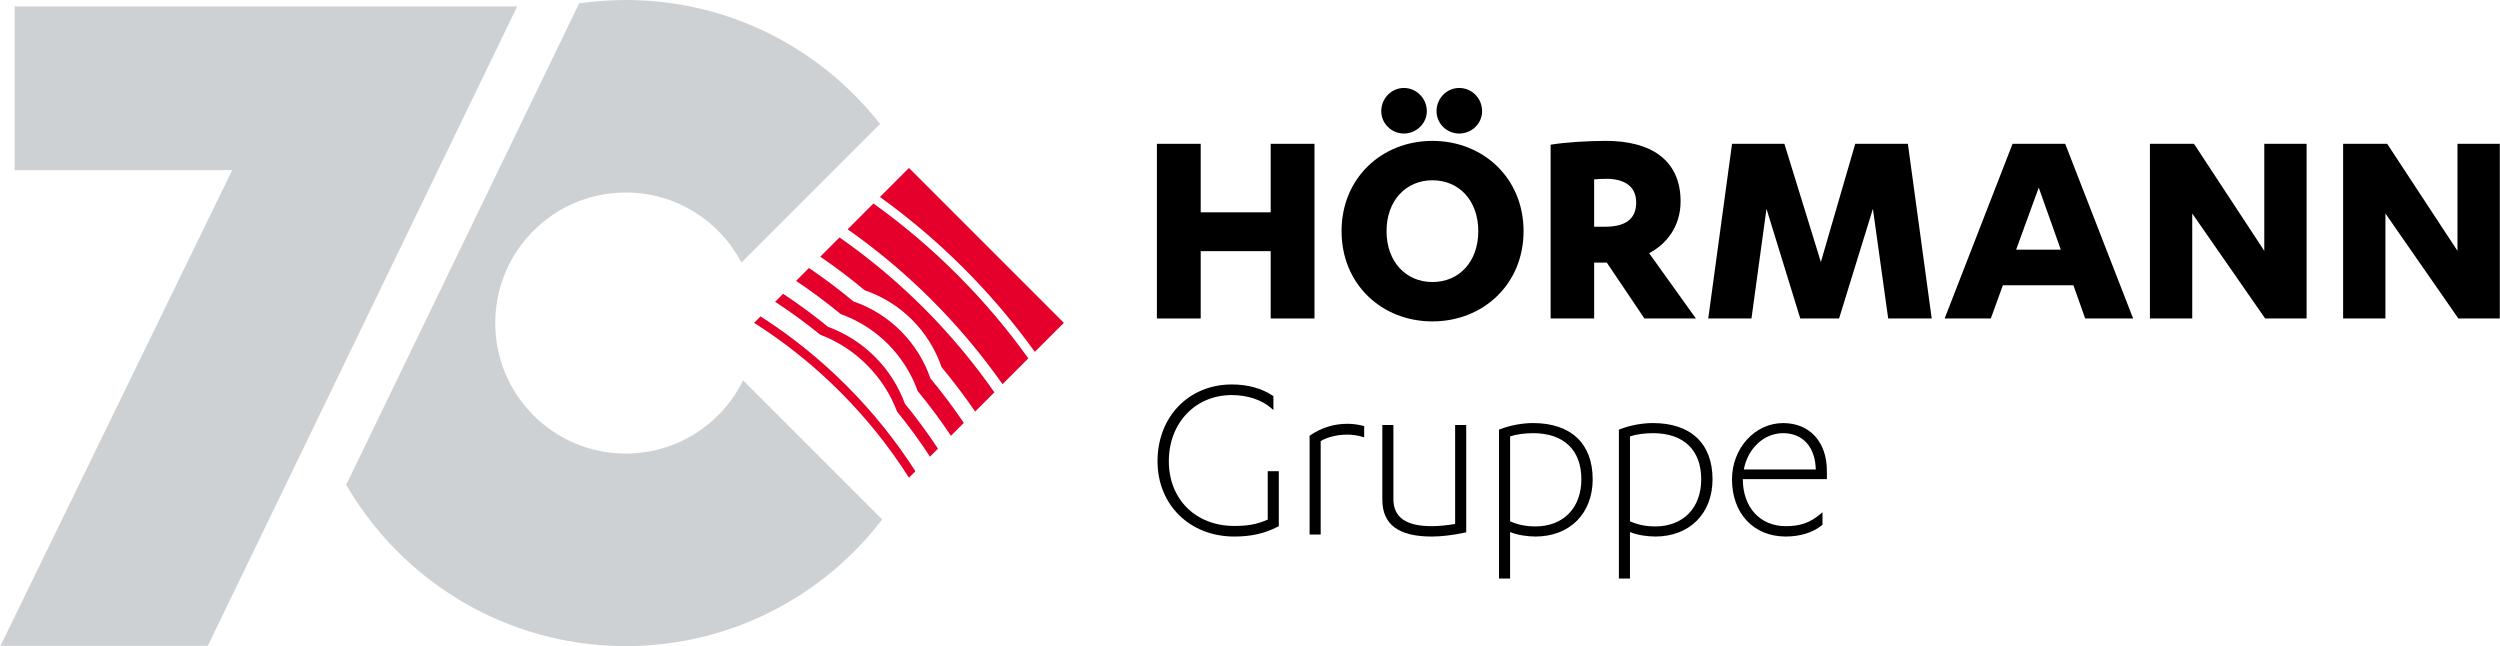
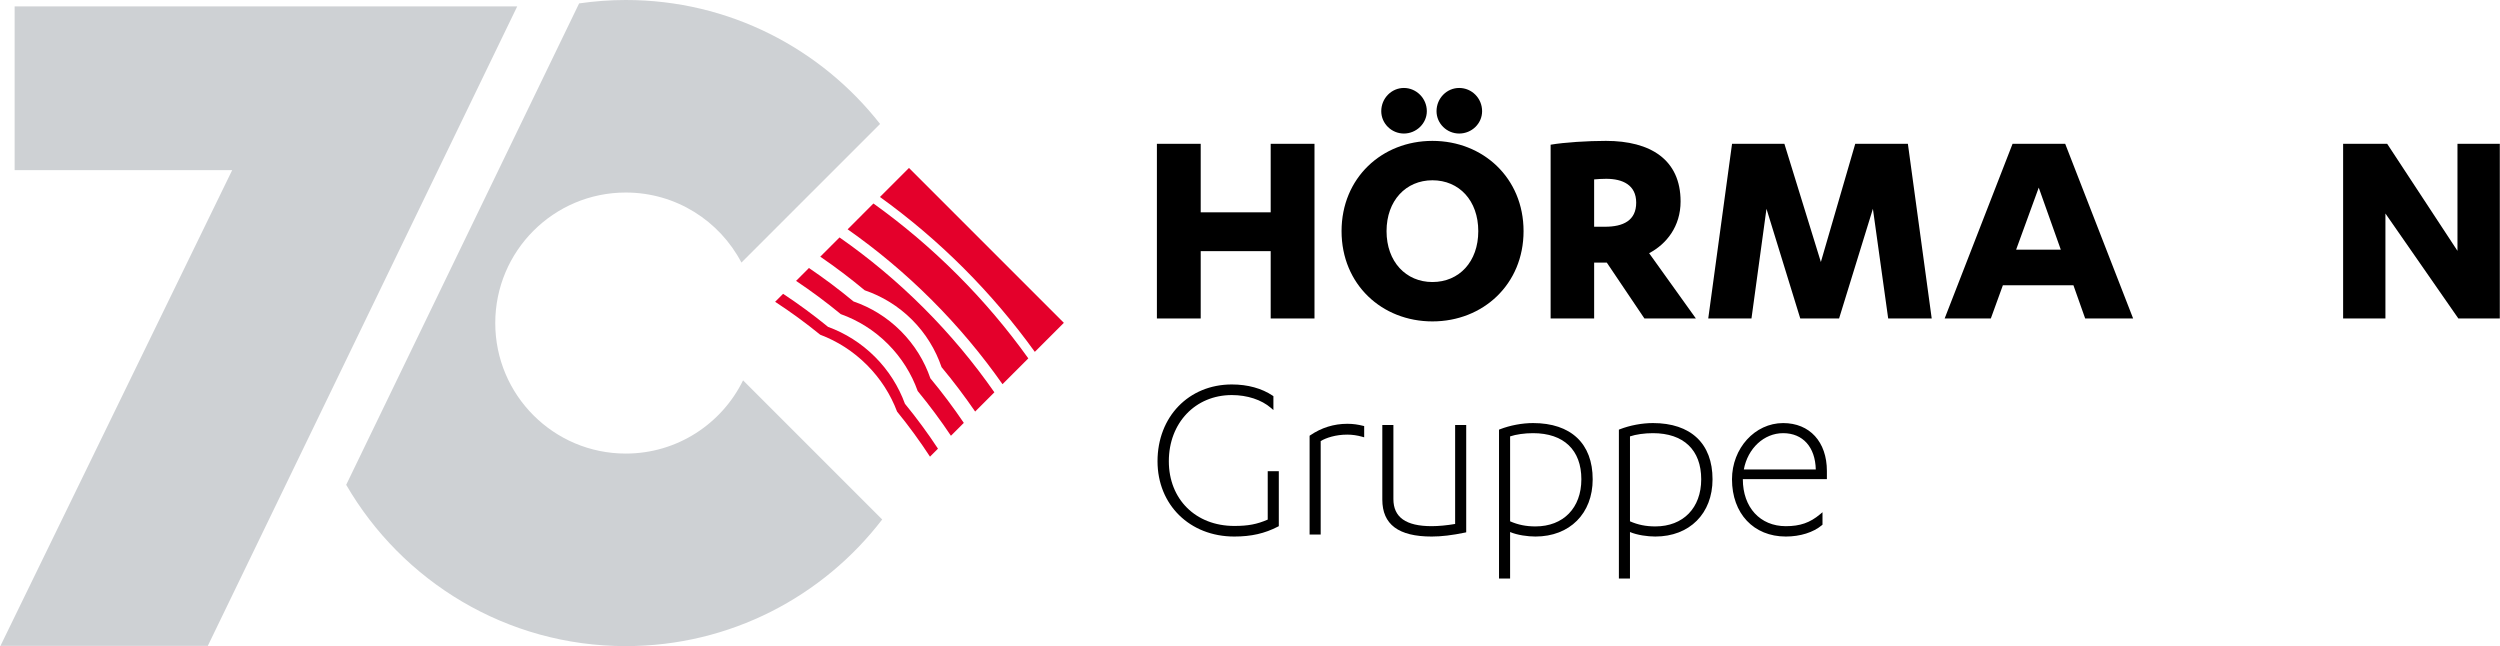
<svg xmlns="http://www.w3.org/2000/svg" id="Ebene_3" data-name="Ebene 3" viewBox="0 0 283.465 73.26">
  <path d="m70.955,73.26c-13.545,0-25.365-7.358-31.702-18.289L65.664.386c1.728-.25,3.494-.386,5.291-.386,11.71,0,22.128,5.501,28.833,14.053l-15.719,15.719c-2.473-4.72-7.416-7.942-13.114-7.942-8.174,0-14.799,6.626-14.799,14.799s6.626,14.799,14.799,14.799c5.843,0,10.893-3.387,13.299-8.303l15.775,15.775c-6.695,8.727-17.224,14.359-29.074,14.359" fill="#ced1d4" stroke-width="0" />
  <polygon points="144.078 16.306 149.045 16.306 149.045 36.111 144.078 36.111 144.078 28.476 136.143 28.476 136.143 36.111 131.176 36.111 131.176 16.306 136.143 16.306 136.143 24.075 144.078 24.075 144.078 16.306 144.078 16.306" stroke-width="0" />
  <path d="m162.416,15.974c5.734,0,10.334,4.201,10.334,10.235,0,6.035-4.6,10.234-10.334,10.234-5.734,0-10.302-4.2-10.302-10.234,0-6.034,4.568-10.235,10.302-10.235h0Zm-5.801-3.367c0-1.467,1.166-2.634,2.567-2.634s2.6,1.167,2.6,2.634c0,1.4-1.2,2.534-2.6,2.534s-2.567-1.134-2.567-2.534h0Zm5.801,7.834c-3.002,0-5.201,2.301-5.201,5.769,0,3.466,2.199,5.768,5.201,5.768,3.033,0,5.2-2.301,5.2-5.768,0-3.467-2.167-5.769-5.2-5.769h0Zm.466-7.834c0-1.467,1.167-2.634,2.567-2.634,1.434,0,2.601,1.167,2.601,2.634,0,1.4-1.167,2.534-2.601,2.534-1.4,0-2.567-1.134-2.567-2.534h0Z" stroke-width="0" />
  <path d="m180.753,36.111h-4.934v-19.703c1.567-.268,4.201-.434,6.268-.434,5.068,0,8.468,2.133,8.468,6.868,0,2.834-1.6,4.833-3.567,5.867l5.301,7.402h-5.835l-4.266-6.335h-1.434v6.335h0Zm0-10.402h1.235c2.065,0,3.534-.701,3.534-2.734,0-2.001-1.534-2.701-3.401-2.701-.4,0-1.101.034-1.368.068v5.367h0Z" stroke-width="0" />
  <polygon points="204.125 36.111 200.294 23.675 198.593 36.111 193.691 36.111 196.39 16.306 202.325 16.306 206.461 29.709 210.358 16.306 216.327 16.306 219.029 36.111 214.094 36.111 212.361 23.675 208.526 36.111 204.125 36.111 204.125 36.111" stroke-width="0" />
  <path d="m227.099,32.342l-1.367,3.769h-5.236l7.7-19.805h5.968l7.703,19.805h-5.437l-1.333-3.769h-8Zm4.065-11.068l-2.565,7.036h5.068l-2.502-7.036h0Z" stroke-width="0" />
-   <polygon points="256.738 28.442 256.738 16.306 261.537 16.306 261.537 36.111 256.837 36.111 248.569 24.209 248.569 36.111 243.77 36.111 243.77 16.306 248.768 16.306 256.738 28.442 256.738 28.442" stroke-width="0" />
  <polygon points="278.643 28.442 278.643 16.306 283.443 16.306 283.443 36.111 278.743 36.111 270.474 24.209 270.474 36.111 265.677 36.111 265.677 16.306 270.673 16.306 278.643 28.442 278.643 28.442" stroke-width="0" />
  <path d="m143.74,58.917c-1.22.528-2.226.718-3.79.718-4.369,0-7.42-3.018-7.42-7.337,0-4.347,3.004-7.503,7.143-7.503,1.745,0,3.361.53,4.431,1.454l.283.245v-1.575l-.075-.051c-1.237-.834-2.841-1.276-4.639-1.276-4.882,0-8.426,3.662-8.426,8.705,0,4.947,3.66,8.539,8.704,8.539,1.93,0,3.458-.35,4.956-1.128l.092-.048v-6.231h-1.257v5.487h0Z" stroke-width="0" />
  <path d="m152.762,48.053c-1.514,0-2.926.437-4.197,1.303l-.075.051v11.205h1.257v-10.602c.604-.362,1.687-.73,3.015-.73.561,0,1.132.083,1.698.243l.219.062v-1.275l-.131-.03c-.567-.138-1.088-.227-1.785-.227h0Z" stroke-width="0" />
  <path d="m164.99,59.41c-.902.157-1.884.25-2.655.25-2.922,0-4.343-1.005-4.343-3.071v-8.397h-1.257v8.453c0,2.82,1.832,4.192,5.601,4.192,1.098,0,2.332-.148,3.775-.449l.137-.03v-12.166h-1.256v11.218h0Z" stroke-width="0" />
  <path d="m173.824,47.97c-1.227,0-2.593.256-3.747.703l-.109.043v16.881h1.256v-5.273c.818.352,1.999.512,2.877.512,3.881,0,6.487-2.61,6.487-6.49,0-4.053-2.465-6.376-6.765-6.376h0Zm5.48,6.376c0,3.244-2.043,5.342-5.202,5.342-1.075,0-1.968-.181-2.877-.579v-9.629c.667-.226,1.649-.365,2.6-.365,3.482,0,5.48,1.906,5.48,5.231h0Z" stroke-width="0" />
  <path d="m187.415,47.97c-1.229,0-2.594.256-3.747.703l-.109.043v16.881h1.257v-5.273c.818.352,1.998.512,2.875.512,3.881,0,6.486-2.61,6.486-6.49,0-4.053-2.463-6.376-6.763-6.376h0Zm5.478,6.376c0,3.244-2.041,5.342-5.201,5.342-1.074,0-1.966-.181-2.875-.579v-9.629c.669-.226,1.648-.365,2.599-.365,3.481,0,5.478,1.906,5.478,5.231h0Z" stroke-width="0" />
  <path d="m207.144,54.324v-.919c0-3.302-1.947-5.434-4.963-5.434-3.198,0-5.797,2.857-5.797,6.375,0,3.88,2.453,6.49,6.101,6.49,1.631,0,3.127-.47,4.099-1.29l.061-.052v-1.416l-.281.238c-1.137.954-2.261,1.346-3.879,1.346-2.914,0-4.872-2.137-4.872-5.316v-.022h9.53Zm-9.418-1.091c.443-2.399,2.288-4.118,4.455-4.118,2.237,0,3.645,1.573,3.704,4.118h-8.159Z" stroke-width="0" />
  <path d="m109.263,30.406c2.991,2.99,5.679,6.167,8.071,9.49l3.292-3.292-17.56-17.56-3.292,3.292c3.324,2.392,6.5,5.081,9.49,8.07h0Z" fill="#e4002b" stroke-width="0" />
  <path d="m113.671,43.56l2.926-2.926c-2.384-3.331-5.071-6.509-8.062-9.499-2.991-2.991-6.169-5.677-9.499-8.062l-2.926,2.927c3.351,2.351,6.547,5.023,9.541,8.018,2.995,2.995,5.667,6.191,8.019,9.542h0Z" fill="#e4002b" stroke-width="0" />
  <path d="m98.042,32.913c1.964.67,3.809,1.782,5.371,3.344,1.563,1.563,2.676,3.408,3.346,5.372l-0.0.001c1.358,1.631,2.627,3.312,3.808,5.035l2.18-2.182c-2.34-3.359-5.009-6.559-8.004-9.555-2.997-2.997-6.198-5.666-9.556-8.006l-2.181,2.181c1.724,1.18,3.404,2.449,5.036,3.809h0Z" fill="#e4002b" stroke-width="0" />
-   <path d="m103.795,53.435c-2.209-3.448-4.819-6.713-7.833-9.728-3.014-3.013-6.279-5.624-9.728-7.831l-.728.728 0.0.001.004.003c3.455,2.195,6.726,4.798,9.74,7.813,3.014,3.013,5.617,6.285,7.811,9.738l.005.004 0.0.001.729-.729h0Z" fill="#e4002b" stroke-width="0" />
  <path d="m105.492,42.898h0c-.675-1.96-1.793-3.801-3.356-5.365-1.563-1.564-3.404-2.681-5.363-3.355-1.636-1.355-3.321-2.619-5.051-3.791l-1.46,1.461c1.737,1.162,3.43,2.418,5.071,3.77l0-.001c1.949.697,3.777,1.823,5.337,3.383,1.56,1.56,2.686,3.389,3.383,5.337,1.351,1.64,2.608,3.333,3.769,5.072l1.46-1.46c-1.171-1.731-2.435-3.416-3.789-5.051h0Z" fill="#e4002b" stroke-width="0" />
  <path d="m102.607,45.782v.001c-.71-1.942-1.841-3.765-3.399-5.322-1.558-1.557-3.379-2.69-5.322-3.399l.001-0c-1.647-1.347-3.347-2.596-5.094-3.747l-.905.905c1.753,1.142,3.458,2.386,5.11,3.731l-0.0 0c1.93.73,3.74,1.872,5.293,3.426,1.554,1.554,2.696,3.363,3.426,5.294l0-.001c1.345,1.65,2.589,3.357,3.732,5.109l.905-.905c-1.15-1.747-2.399-3.447-3.747-5.094h0Z" fill="#e4002b" stroke-width="0" />
  <polygon points="26.326 19.293 .049 73.236 23.56 73.236 58.647 .722 1.66 .722 1.66 19.293 26.326 19.293 26.326 19.293" fill="#ced1d4" stroke-width="0" />
</svg>